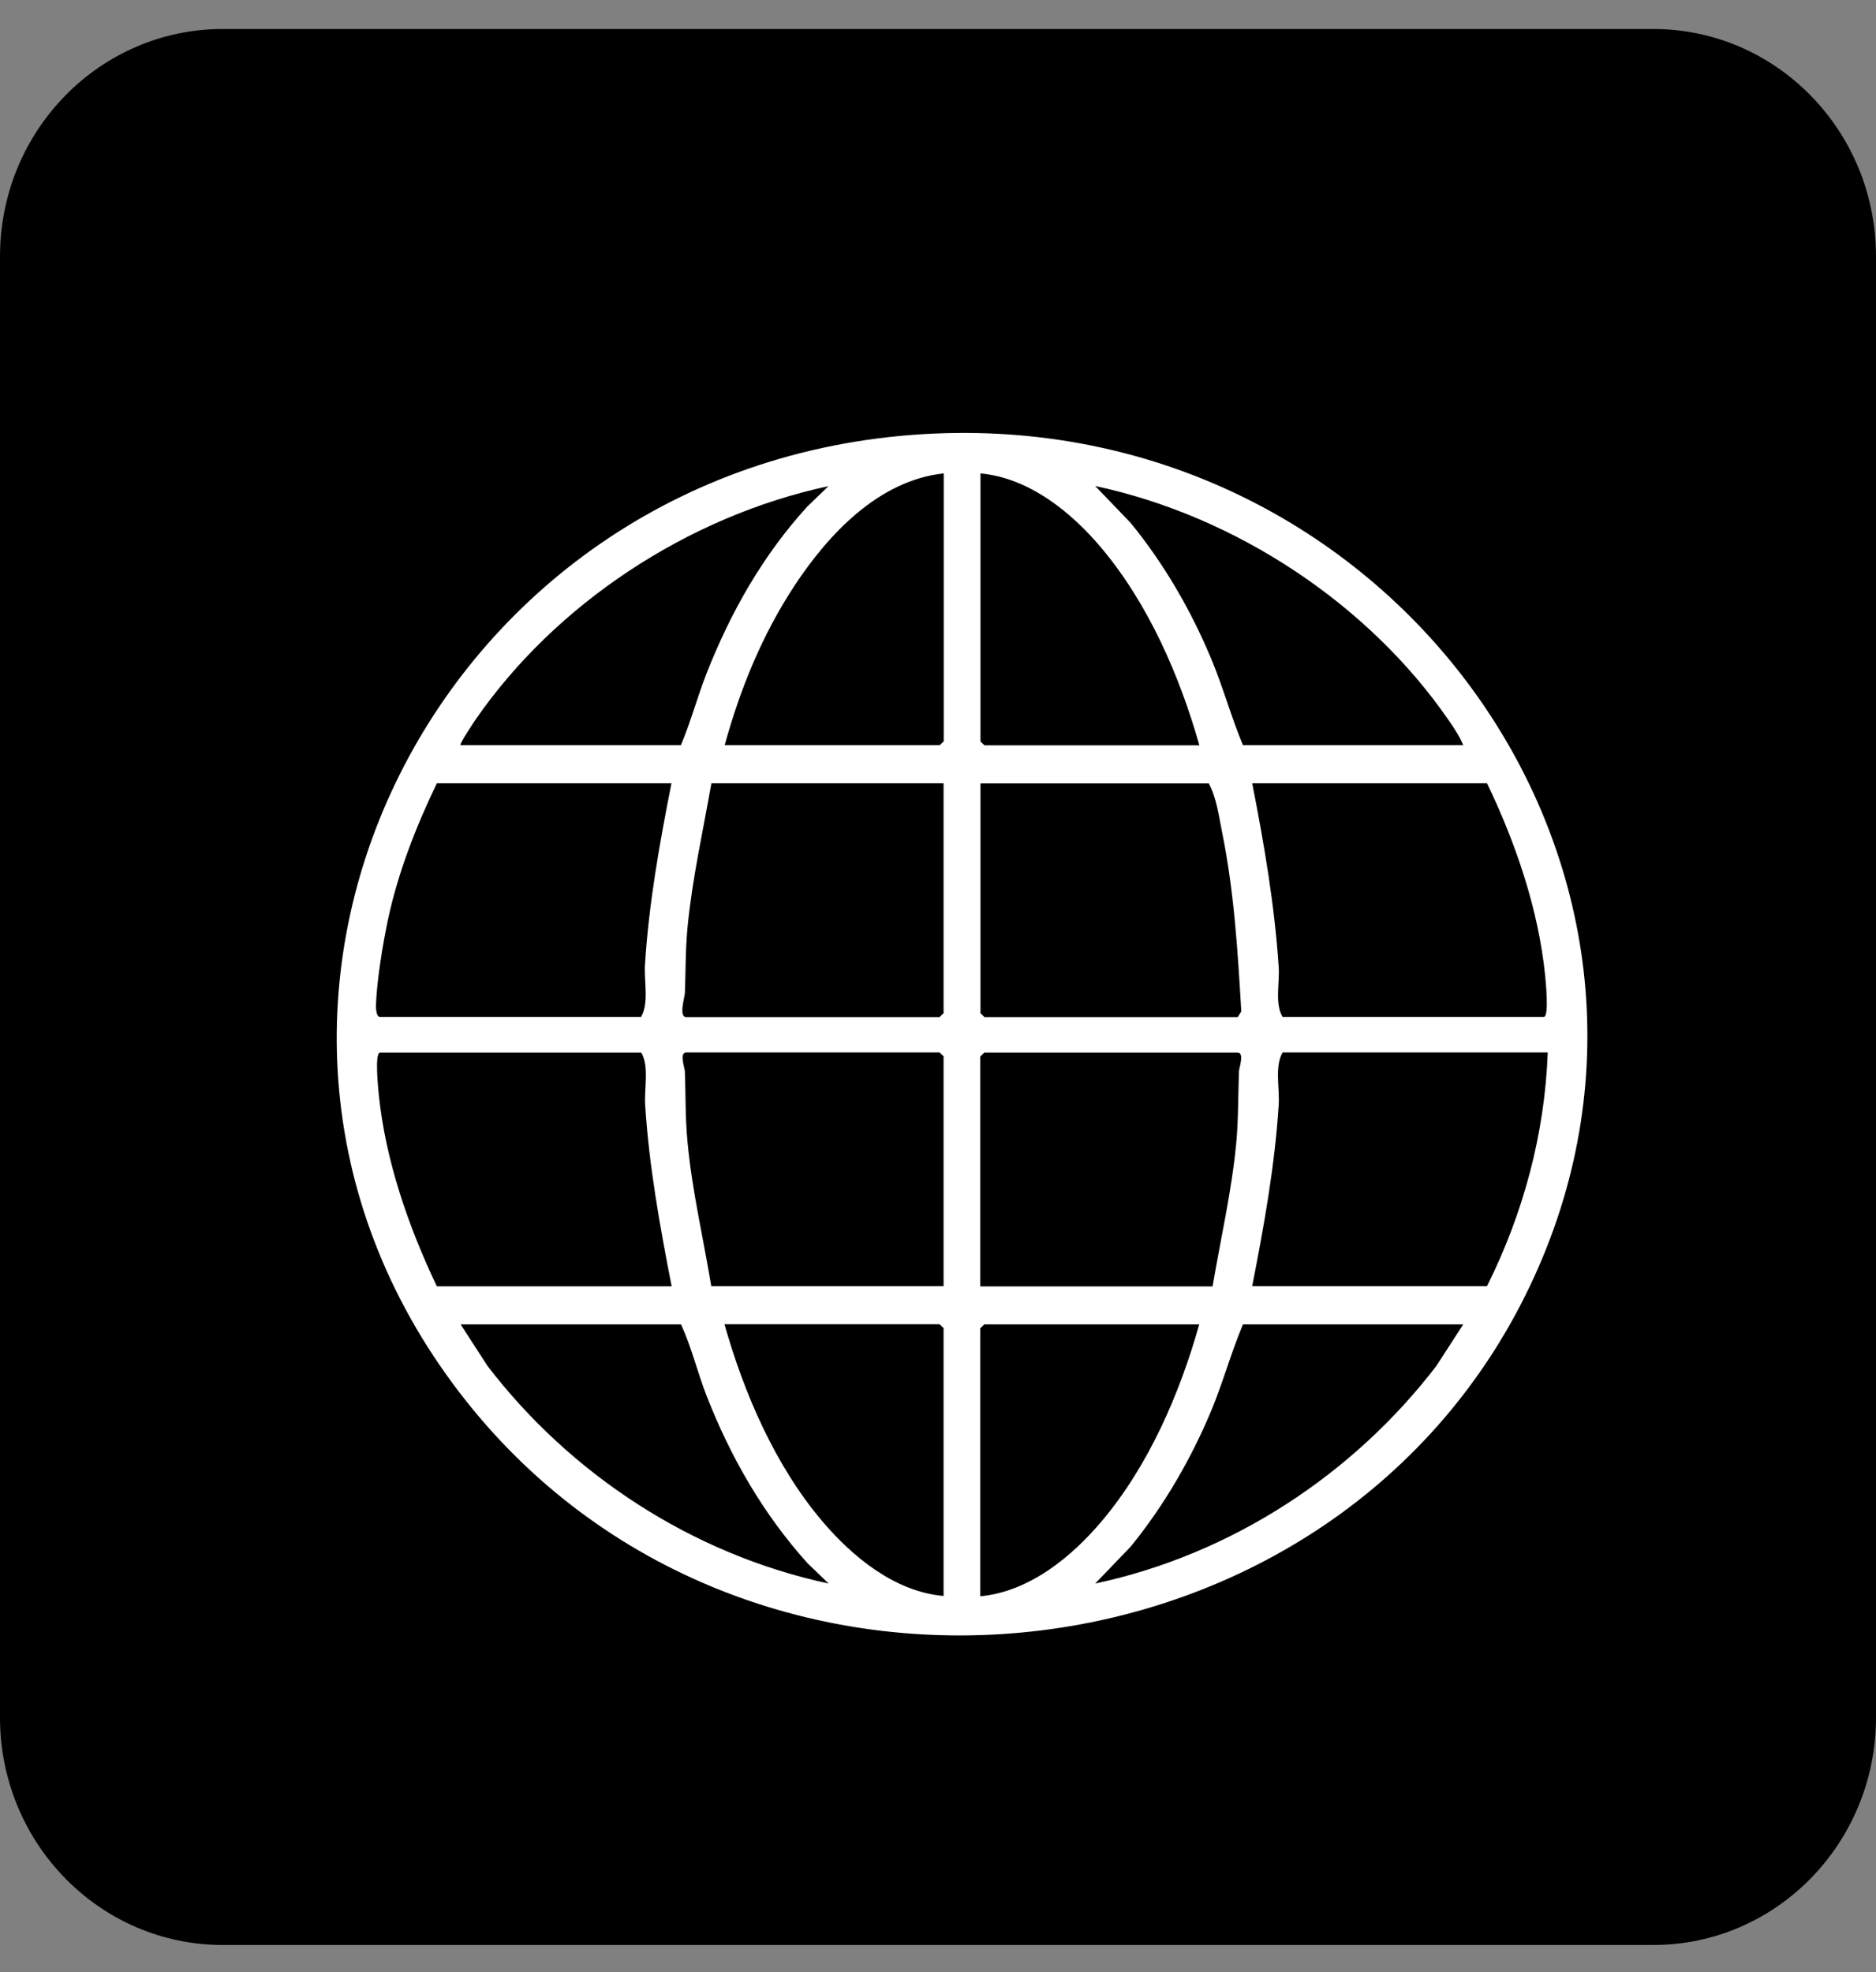
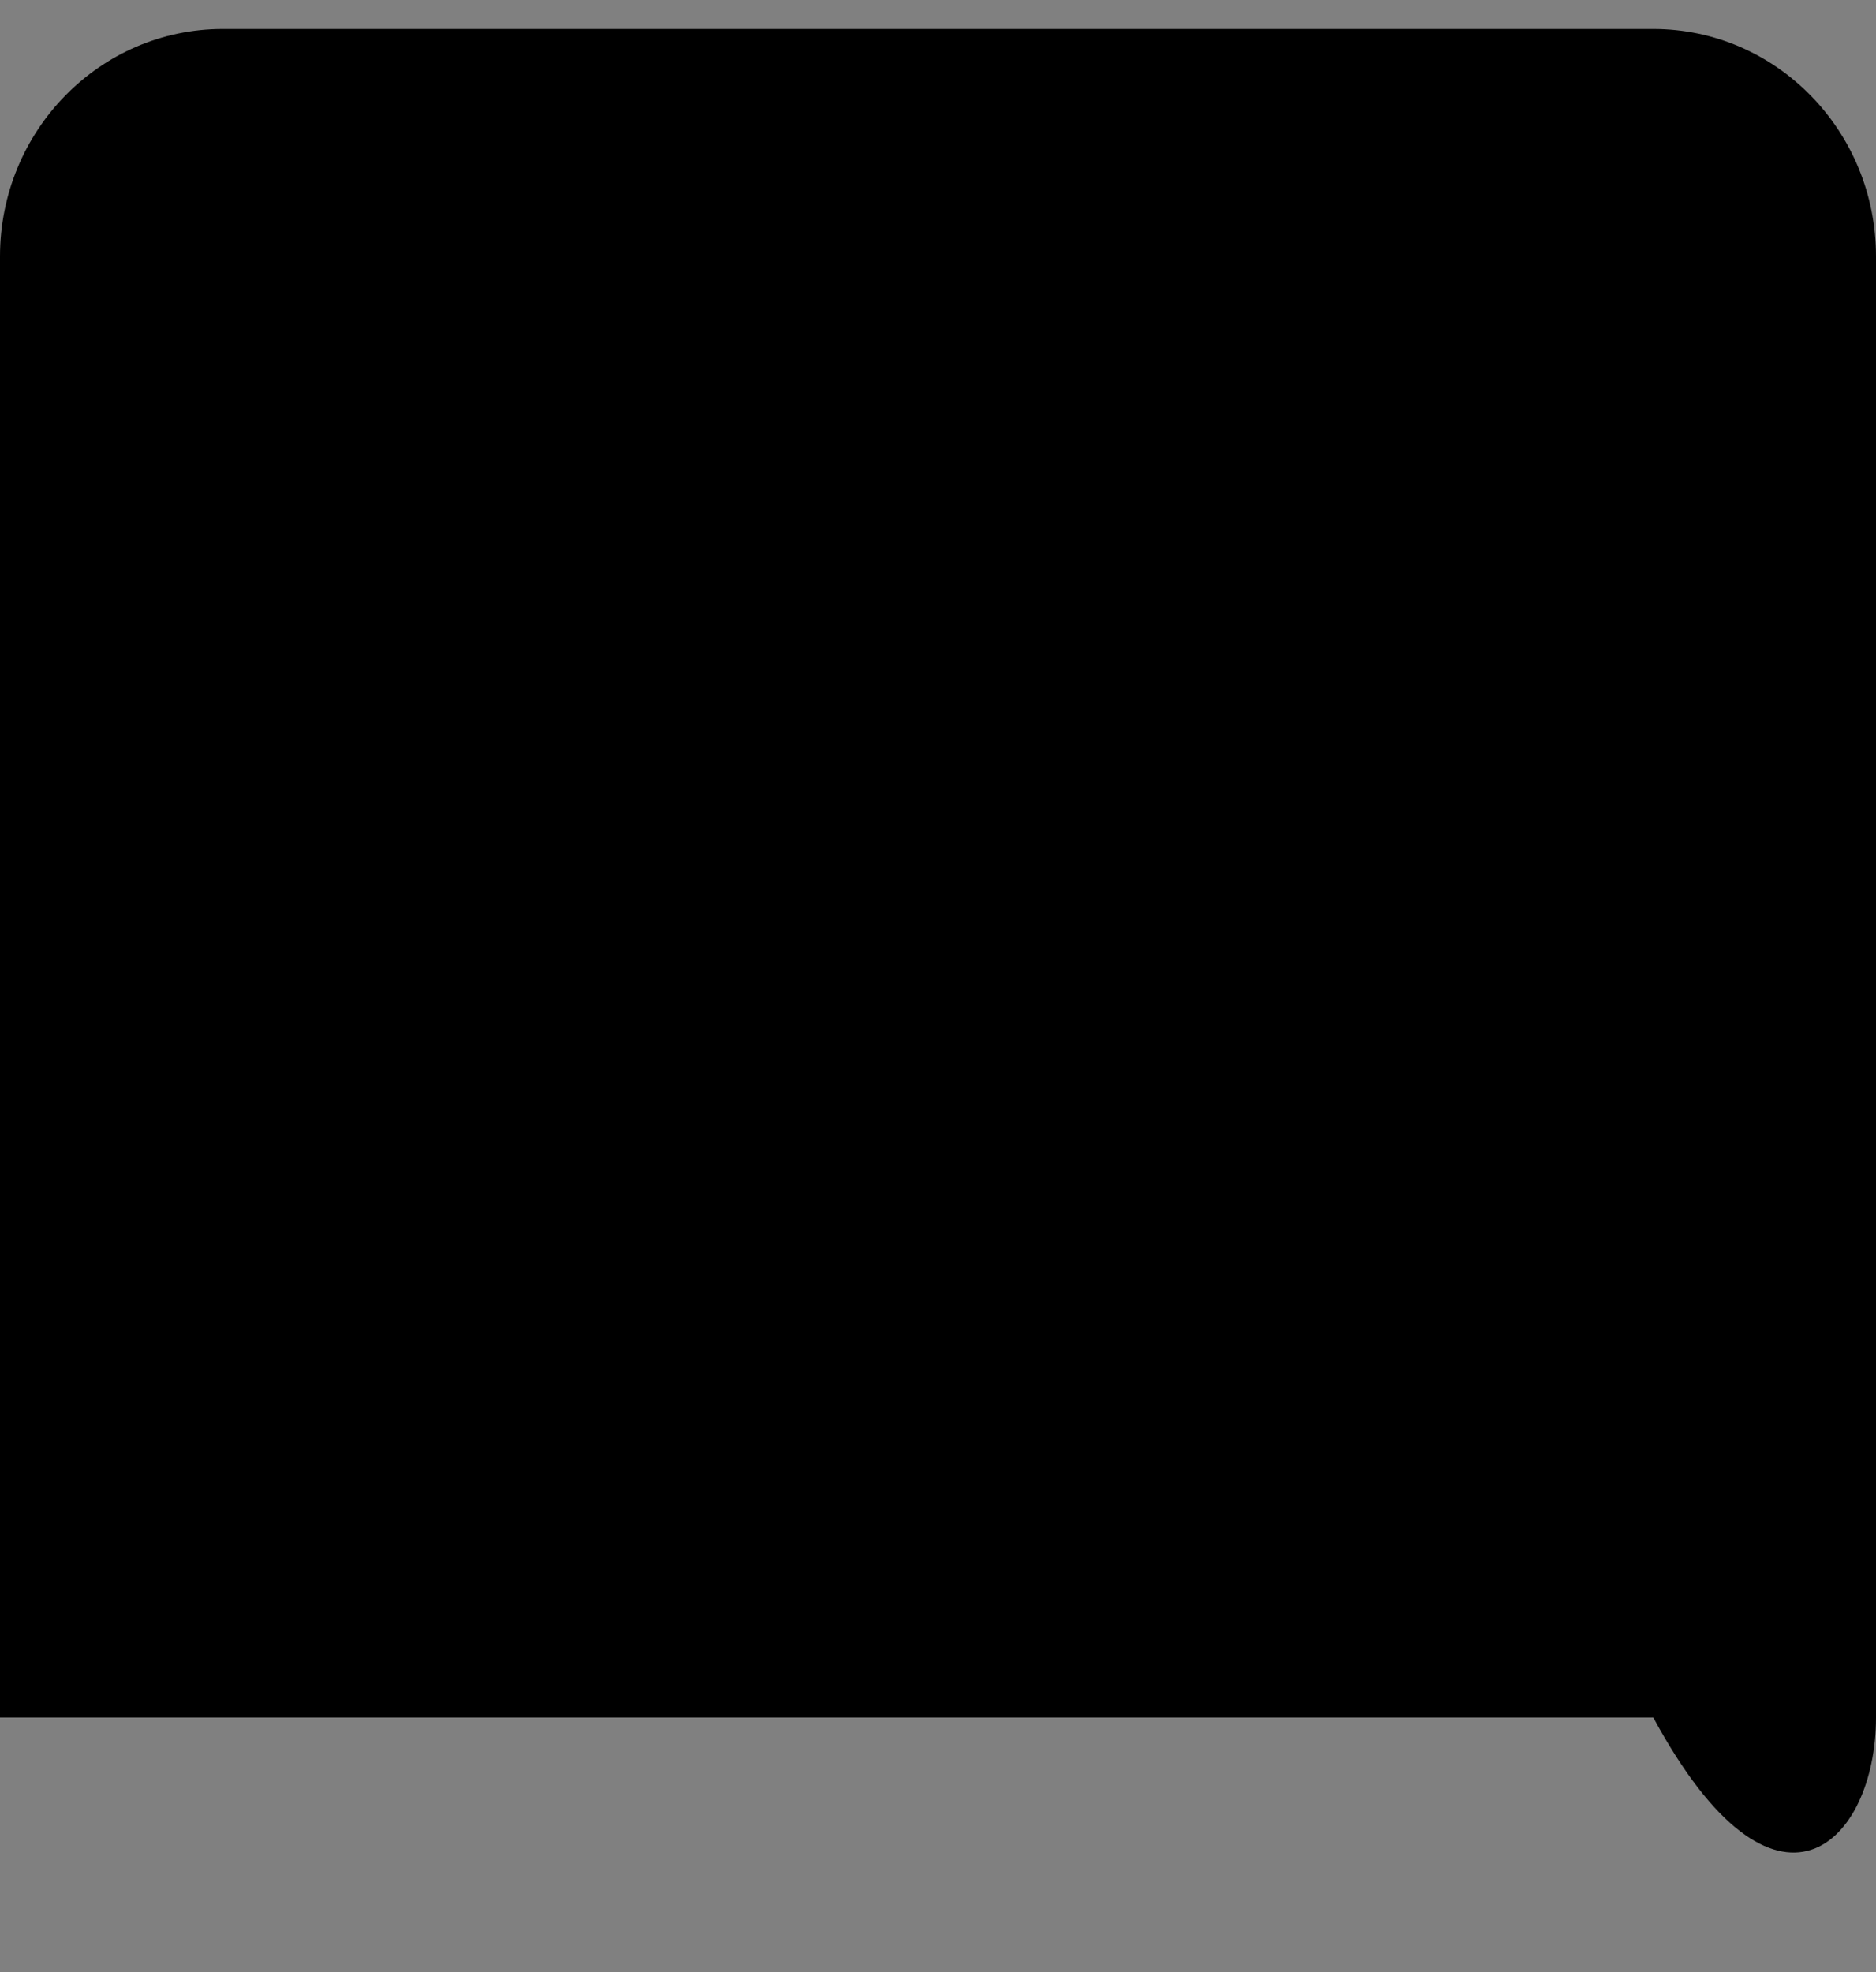
<svg xmlns="http://www.w3.org/2000/svg" width="39" height="41" viewBox="0 0 39 41" fill="none">
  <rect x="0" y="0" width="39" height="41" fill="#808080" stroke="none" />
-   <path d="M34.37 0.603H4.63C2.073 0.603 0 2.72 0 5.332V35.706C0 38.318 2.073 40.435 4.63 40.435H34.37C36.927 40.435 39 38.318 39 35.706V5.332C39 2.72 36.927 0.603 34.37 0.603Z" fill="black" />
-   <path d="M19.438 9.013C28.993 8.603 35.758 18.087 31.894 26.546C27.901 35.291 15.459 36.66 9.555 28.953C3.369 20.88 9.098 9.456 19.438 9.013ZM19.616 9.842C18.256 9.99 17.213 11.121 16.522 12.168C15.832 13.216 15.382 14.344 15.065 15.492H19.535L19.619 15.411V9.842H19.616ZM24.933 15.492C24.526 14.058 23.877 12.561 22.904 11.4C22.283 10.658 21.401 9.936 20.383 9.842V15.415L20.466 15.495H24.937L24.933 15.492ZM9.576 15.492H14.155C14.36 15.005 14.496 14.495 14.688 14.001C15.19 12.729 15.853 11.551 16.784 10.53L17.223 10.107C14.29 10.735 11.536 12.564 9.879 14.971C9.841 15.028 9.544 15.472 9.572 15.495L9.576 15.492ZM30.419 15.492C30.349 15.317 30.22 15.122 30.112 14.968C28.456 12.564 25.697 10.728 22.768 10.104L23.507 10.873C24.205 11.729 24.759 12.689 25.181 13.699C25.429 14.29 25.593 14.904 25.84 15.492H30.419ZM13.963 16.284H9.081C8.645 17.194 8.272 18.144 8.062 19.134C7.951 19.668 7.836 20.369 7.815 20.906C7.815 20.974 7.825 21.141 7.898 21.141H13.328C13.495 20.849 13.387 20.403 13.408 20.057C13.488 18.788 13.712 17.529 13.959 16.284H13.963ZM19.616 16.284H14.789C14.615 17.277 14.392 18.261 14.294 19.268C14.249 19.728 14.256 20.181 14.238 20.641C14.238 20.722 14.102 21.145 14.266 21.145H19.532L19.616 21.064V16.284ZM20.383 16.284V21.064L20.466 21.145H25.732L25.805 21.027C25.732 19.775 25.655 18.52 25.404 17.291C25.338 16.962 25.289 16.579 25.129 16.287H20.383V16.284ZM30.914 16.284H26.032C26.28 17.549 26.499 18.822 26.583 20.111C26.604 20.44 26.499 20.869 26.663 21.141H32.093C32.211 21.141 32.131 20.389 32.121 20.272C31.981 18.899 31.51 17.526 30.914 16.284ZM13.963 26.741C13.719 25.495 13.492 24.236 13.412 22.968C13.391 22.622 13.499 22.175 13.332 21.883H7.902C7.783 21.883 7.864 22.635 7.874 22.753C8.014 24.126 8.488 25.495 9.081 26.741H13.963ZM19.616 26.741V21.96L19.532 21.88H14.266C14.116 21.88 14.235 22.202 14.238 22.276C14.256 22.77 14.245 23.263 14.294 23.753C14.388 24.757 14.622 25.744 14.786 26.737H19.612L19.616 26.741ZM25.209 26.741C25.376 25.75 25.607 24.76 25.701 23.756C25.746 23.263 25.739 22.773 25.756 22.279C25.756 22.206 25.878 21.883 25.729 21.883H20.463L20.379 21.964V26.744H25.206L25.209 26.741ZM32.176 21.88H26.663C26.496 22.172 26.604 22.618 26.583 22.964C26.503 24.233 26.276 25.492 26.032 26.737H30.914C31.671 25.22 32.114 23.568 32.176 21.88ZM14.155 27.533H9.576L10.134 28.396C11.853 30.641 14.378 32.31 17.227 32.921L16.787 32.498C15.863 31.471 15.19 30.296 14.691 29.023C14.5 28.533 14.378 28.013 14.158 27.533H14.155ZM19.616 33.183V27.61L19.532 27.53H15.061C15.466 28.963 16.111 30.463 17.091 31.622C17.715 32.357 18.594 33.089 19.612 33.179L19.616 33.183ZM24.933 27.533H20.463L20.379 27.613V33.186C21.401 33.089 22.276 32.367 22.901 31.628C23.88 30.47 24.526 28.97 24.93 27.536L24.933 27.533ZM30.419 27.533H25.84C25.593 28.12 25.425 28.738 25.181 29.326C24.759 30.333 24.205 31.293 23.507 32.152L22.768 32.921C25.617 32.313 28.142 30.641 29.861 28.396L30.419 27.533Z" fill="white" />
+   <path d="M34.37 0.603H4.63C2.073 0.603 0 2.72 0 5.332V35.706H34.37C36.927 40.435 39 38.318 39 35.706V5.332C39 2.72 36.927 0.603 34.37 0.603Z" fill="black" />
</svg>